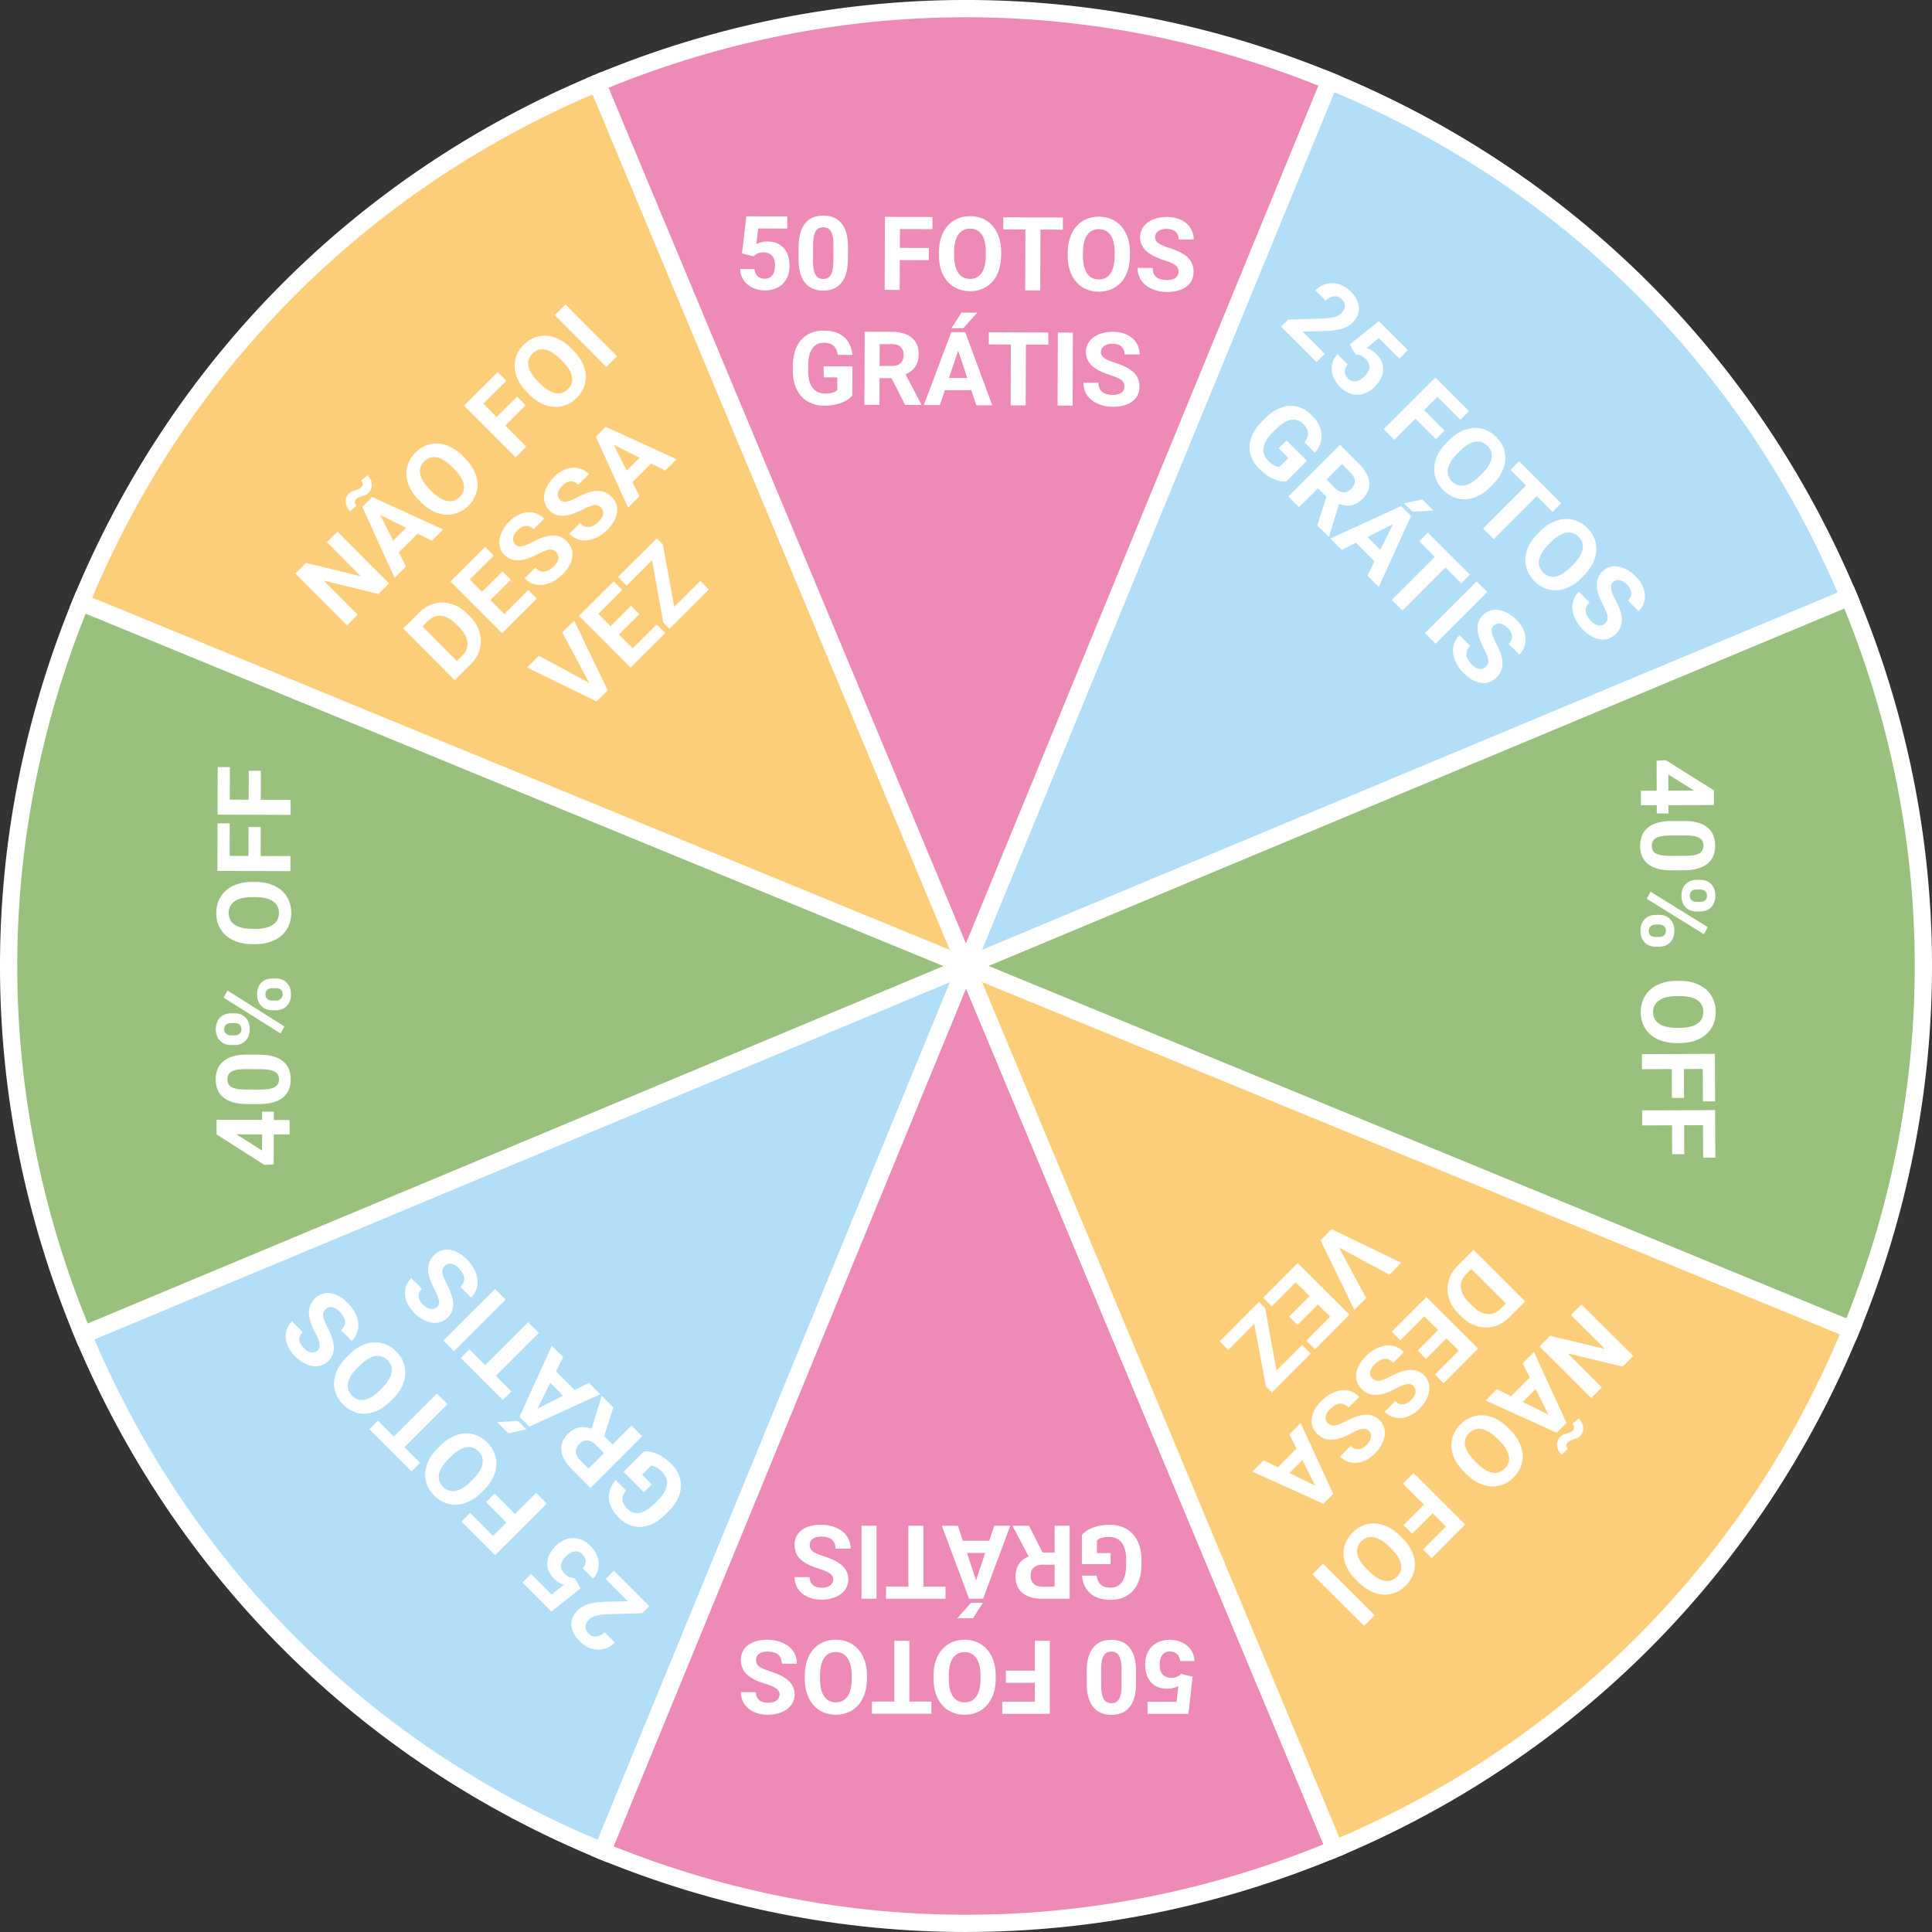
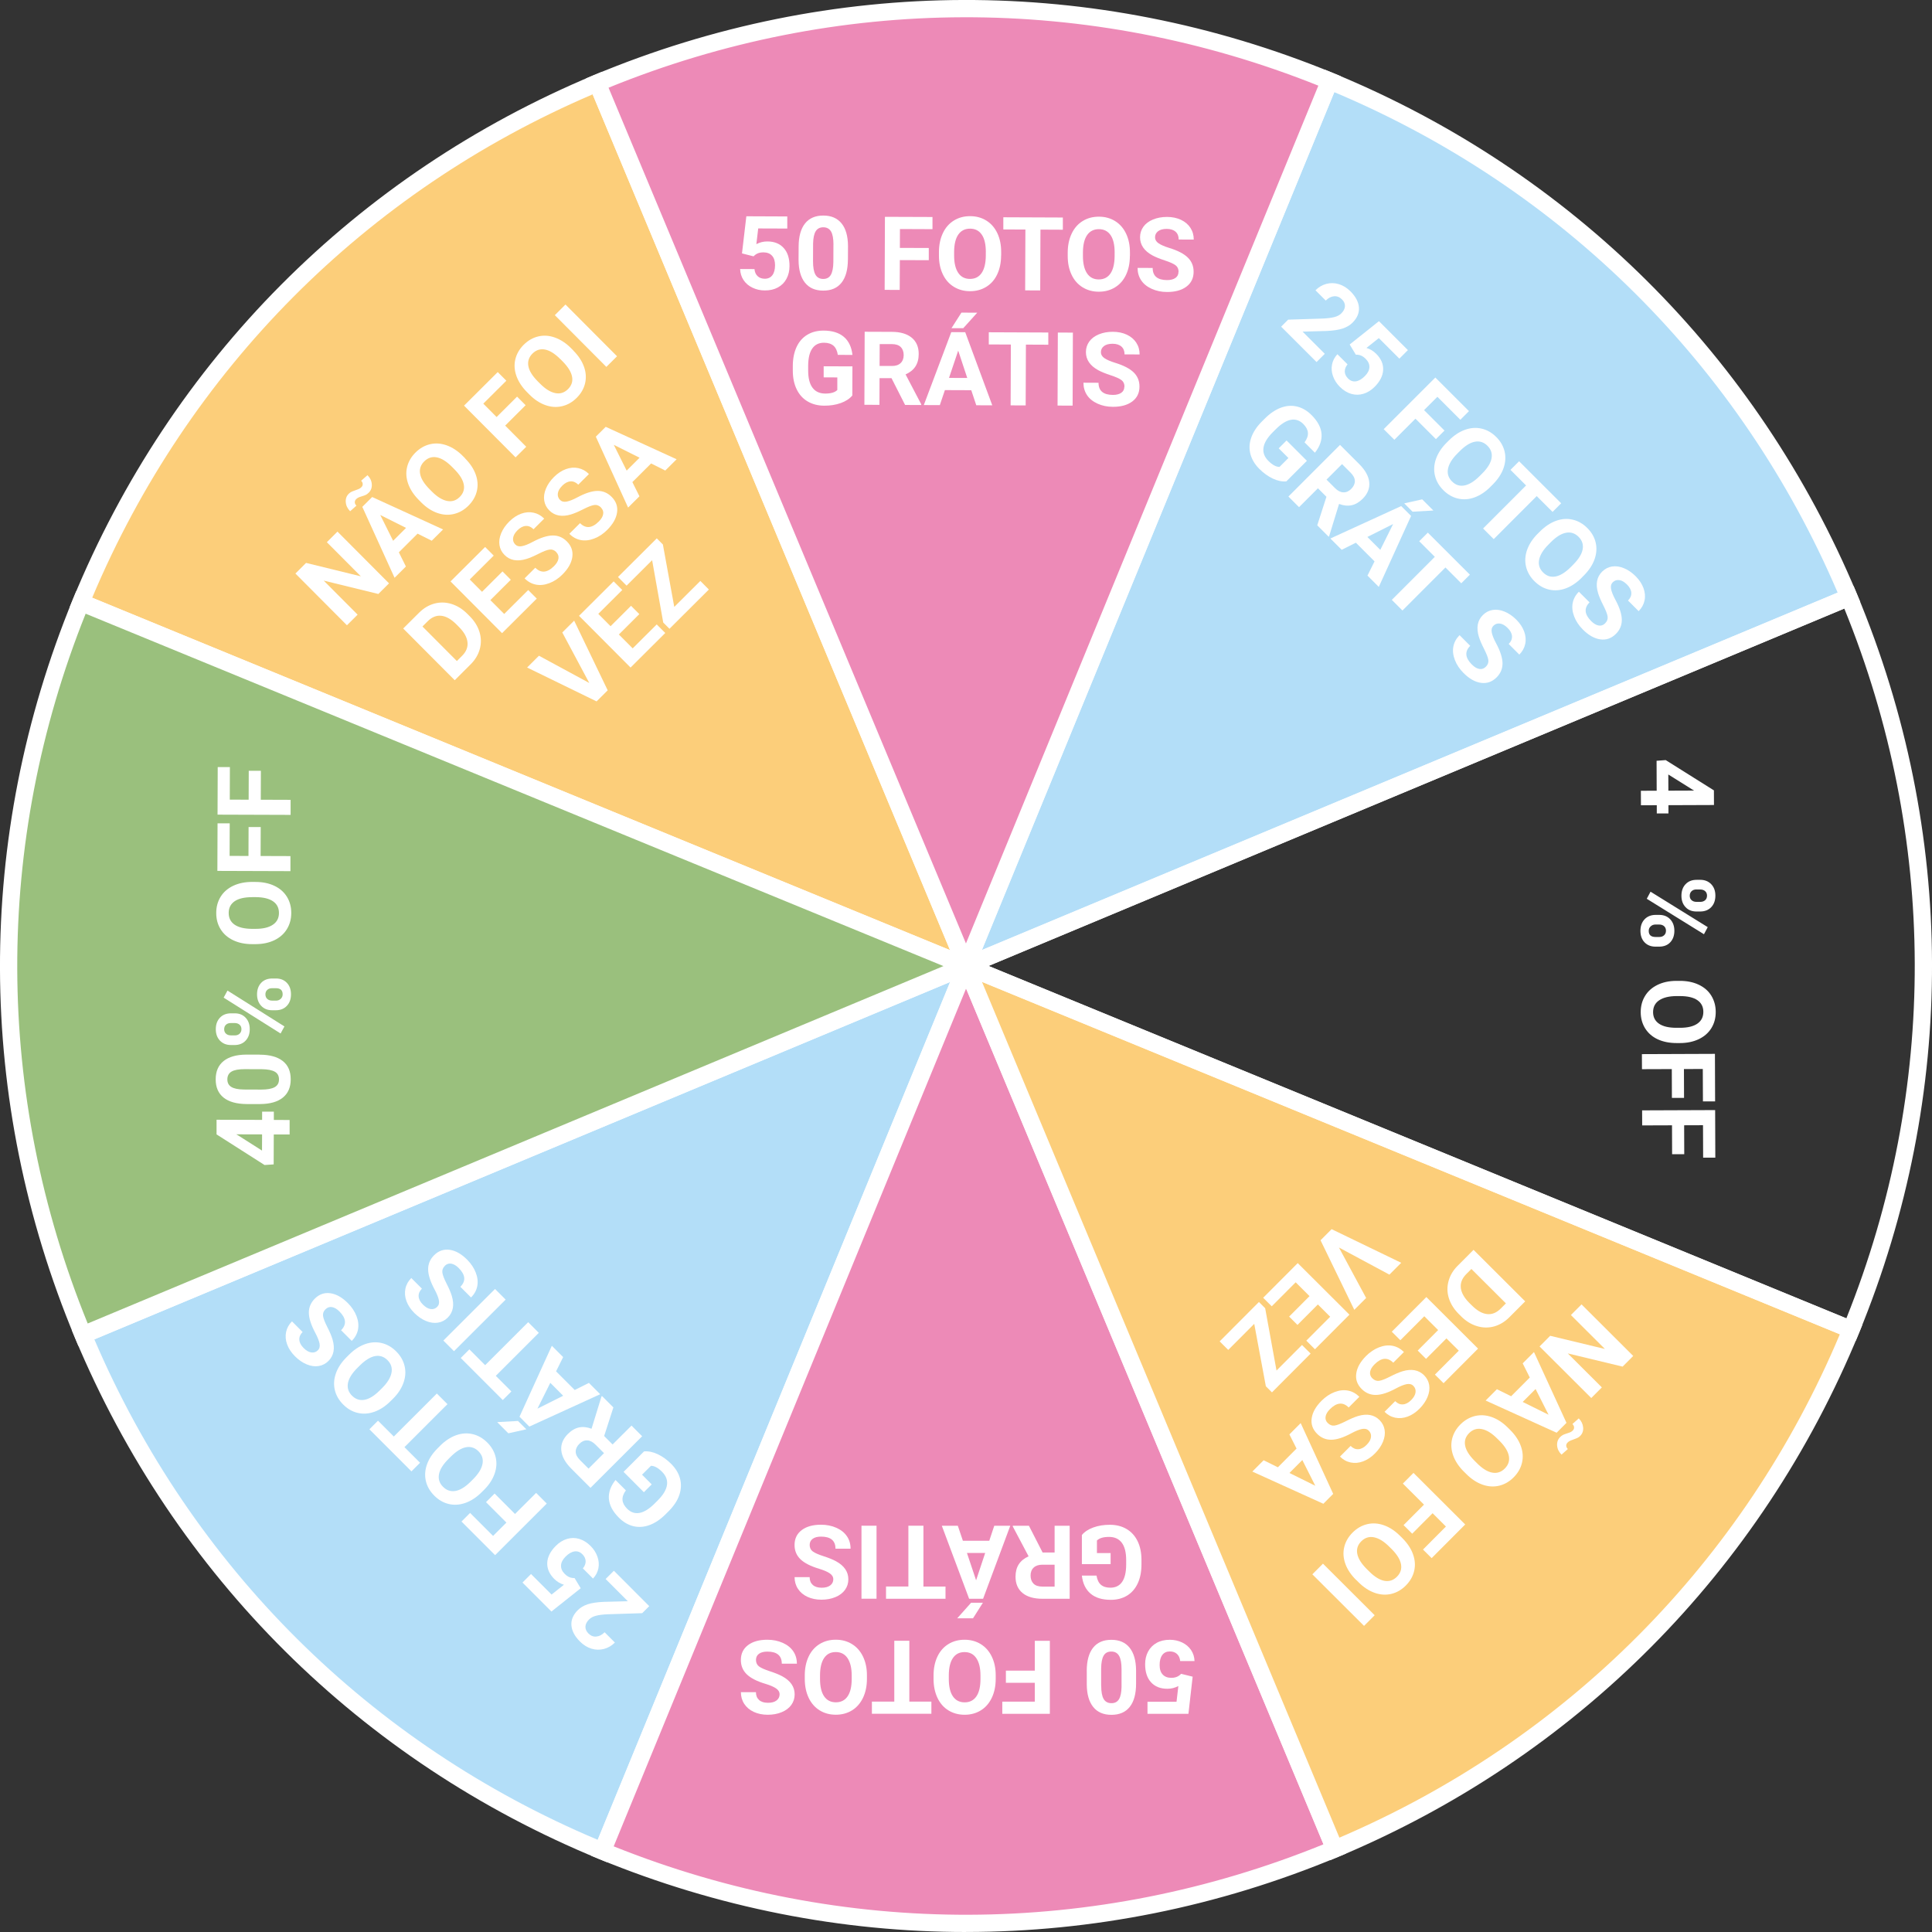
<svg xmlns="http://www.w3.org/2000/svg" id="POP_UP_I" viewBox="0 0 563.49 563.49">
  <rect x="0" y="0" width="563.49" height="563.49" fill="#333333" stroke="none" />
  <defs>
    <style>.cls-1{fill:#fcce7a;}.cls-2{fill:#9ac07d;}.cls-3{fill:#fff;}.cls-4{fill:#b3def8;}.cls-5{fill:#ed8ab7;}</style>
  </defs>
  <path class="cls-4" d="M175.7,539.89c-71.28-29.28-123.95-84.69-151.48-150.6h0s257.52-107.55,257.52-107.55l-106.05,258.14Z" />
  <path class="cls-3" d="M177.07,543.17l-2.33-.96c-69.57-28.58-123.85-82.55-152.84-151.95l-.97-2.32,265.44-110.86-109.31,266.08ZM27.52,390.64c28.37,66.28,80.36,117.97,146.81,145.96l102.78-250.19L27.52,390.64Z" />
  <path class="cls-5" d="M389.3,539.27c-71.11,29.7-147.53,27.76-213.6.62h0s106.05-258.14,106.05-258.14l107.55,257.52Z" />
  <path class="cls-3" d="M281.76,563.49c-36.24,0-72.48-7.09-107.01-21.28l-2.33-.96,109.31-266.08,110.86,265.44-2.32.97c-34.96,14.6-71.73,21.9-108.51,21.9ZM178.99,538.51c66.93,26.81,140.24,26.59,207.02-.6l-104.24-249.59-102.78,250.19Z" />
  <path class="cls-1" d="M23.6,175.7C52.88,104.41,108.29,51.75,174.2,24.22h0s107.55,257.52,107.55,257.52L23.6,175.7Z" />
  <path class="cls-3" d="M286.4,286.38L20.32,177.07l.96-2.33C49.86,105.17,103.82,50.89,173.23,21.9l2.32-.97,110.86,265.44ZM26.89,174.33l250.19,102.78L172.85,27.52C106.57,55.89,54.88,107.89,26.89,174.33Z" />
  <path class="cls-2" d="M24.22,389.3c-29.7-71.11-27.76-147.53-.62-213.6h0s258.14,106.05,258.14,106.05L24.22,389.3Z" />
  <path class="cls-3" d="M22.87,392.59l-.97-2.32c-28.99-69.41-29.21-145.95-.63-215.52l.96-2.33,266.08,109.31L22.87,392.59ZM24.98,178.99c-26.81,66.93-26.59,140.25.6,207.02l249.59-104.24L24.98,178.99Z" />
  <path class="cls-4" d="M387.79,23.6c71.28,29.28,123.95,84.69,151.48,150.6h0s-257.52,107.55-257.52,107.55L387.79,23.6Z" />
  <path class="cls-3" d="M277.11,286.4L386.42,20.32l2.33.96c69.57,28.58,123.85,82.55,152.84,151.95l.97,2.32-265.44,110.86ZM389.16,26.89l-102.78,250.19,249.59-104.24c-28.37-66.28-80.36-117.97-146.81-145.96Z" />
  <path class="cls-5" d="M174.2,24.22c71.11-29.7,147.53-27.76,213.6-.62h0s-106.05,258.14-106.05,258.14L174.2,24.22Z" />
  <path class="cls-3" d="M281.76,288.32L170.91,22.87l2.32-.97c69.41-28.99,145.95-29.21,215.52-.63l2.33.96-109.31,266.08ZM177.49,25.58l104.24,249.59L384.51,24.98C317.58-1.82,244.26-1.61,177.49,25.58Z" />
  <path class="cls-1" d="M539.89,387.8c-29.28,71.28-84.69,123.95-150.6,151.48h0s-107.55-257.52-107.55-257.52l258.14,106.05Z" />
  <path class="cls-3" d="M387.95,542.56l-110.86-265.44,266.08,109.31-.96,2.33c-28.58,69.57-82.55,123.85-151.95,152.84l-2.32.97ZM286.41,286.38l104.24,249.59c66.28-28.37,117.97-80.36,145.96-146.81l-250.19-102.78Z" />
-   <path class="cls-2" d="M539.27,174.2c29.7,71.11,27.76,147.53.62,213.6h0s-258.14-106.05-258.14-106.05l257.52-107.55Z" />
  <path class="cls-3" d="M541.26,391.07l-266.08-109.31,265.44-110.86.97,2.32c28.99,69.41,29.21,145.95.63,215.52l-.96,2.33ZM288.32,281.73l250.19,102.78c26.81-66.93,26.59-140.24-.6-207.02l-249.59,104.24Z" />
  <path class="cls-3" d="M113.46,170.14l-3.11,3.1-15.94-3.9,9.89,9.93-3.11,3.1-15.03-15.09,3.11-3.1,15.97,3.91-9.91-9.95,3.1-3.09,15.03,15.09Z" />
  <path class="cls-3" d="M107.17,138.58c.78.78,1.2,1.66,1.27,2.64.07.98-.22,1.8-.88,2.46-.26.26-.53.46-.79.61-.26.14-.67.3-1.22.46-.55.16-.93.3-1.13.42s-.4.26-.58.45c-.24.24-.36.53-.36.87,0,.34.16.67.48.99l-1.84,1.63c-.76-.77-1.19-1.64-1.27-2.63-.08-.99.2-1.81.86-2.46.21-.21.43-.38.66-.51.24-.13.66-.3,1.27-.51.61-.21,1.02-.38,1.22-.49.2-.12.39-.26.56-.43.24-.24.37-.53.37-.88,0-.34-.15-.68-.46-.99l1.85-1.61ZM121.78,155.66l-5.45,5.43,2.06,4.14-3.31,3.29-9.41-20.69,2.88-2.87,20.68,9.46-3.31,3.29-4.14-2.07ZM114.66,157.73l3.77-3.76-7.52-3.76,3.75,7.52Z" />
  <path class="cls-3" d="M135.65,133.7c1.48,1.49,2.51,3.05,3.1,4.69.59,1.64.7,3.25.33,4.83-.37,1.58-1.19,3-2.45,4.26-1.25,1.25-2.67,2.06-4.25,2.43-1.58.38-3.19.28-4.84-.3-1.65-.58-3.2-1.59-4.65-3.04l-.74-.75c-1.48-1.49-2.51-3.06-3.1-4.72-.59-1.66-.7-3.28-.32-4.86.38-1.58,1.19-2.99,2.45-4.25,1.26-1.25,2.68-2.06,4.26-2.43,1.58-.37,3.2-.26,4.86.34,1.66.6,3.23,1.63,4.7,3.11l.67.67ZM131.82,136.15c-1.58-1.58-3.06-2.5-4.44-2.76-1.38-.26-2.6.14-3.65,1.18-1.04,1.04-1.44,2.25-1.2,3.62.24,1.38,1.14,2.85,2.7,4.43l.73.74c1.53,1.54,3.01,2.45,4.42,2.74,1.41.29,2.65-.1,3.71-1.16,1.04-1.04,1.44-2.25,1.18-3.62-.26-1.38-1.16-2.85-2.72-4.43l-.73-.74Z" />
  <path class="cls-3" d="M153.31,118.18l-5.97,5.95,6.14,6.17-3.11,3.1-15.03-15.09,9.83-9.79,2.51,2.52-6.72,6.69,3.88,3.9,5.97-5.95,2.5,2.51Z" />
  <path class="cls-3" d="M167.22,102.25c1.48,1.49,2.51,3.05,3.1,4.69.59,1.64.7,3.25.33,4.84-.37,1.58-1.19,3-2.45,4.26-1.25,1.25-2.67,2.06-4.25,2.43-1.58.38-3.19.28-4.84-.3-1.65-.58-3.2-1.59-4.65-3.04l-.74-.75c-1.48-1.49-2.51-3.06-3.1-4.72s-.7-3.28-.32-4.86c.38-1.58,1.19-2.99,2.45-4.25,1.26-1.25,2.68-2.06,4.26-2.43,1.58-.37,3.2-.26,4.86.34,1.66.6,3.23,1.63,4.7,3.11l.67.67ZM163.39,104.71c-1.58-1.58-3.06-2.5-4.44-2.76-1.38-.26-2.6.13-3.65,1.18-1.04,1.04-1.44,2.25-1.2,3.62.24,1.38,1.14,2.85,2.7,4.43l.73.73c1.53,1.54,3.01,2.46,4.42,2.74,1.41.29,2.65-.1,3.72-1.16,1.04-1.04,1.44-2.25,1.18-3.62-.26-1.38-1.16-2.85-2.72-4.43l-.73-.74Z" />
  <path class="cls-3" d="M179.96,103.91l-3.11,3.1-15.03-15.09,3.11-3.1,15.03,15.09Z" />
  <path class="cls-3" d="M132.63,198.4l-15.03-15.09,4.64-4.62c1.33-1.32,2.81-2.2,4.45-2.65,1.64-.44,3.31-.41,4.99.11,1.68.52,3.23,1.48,4.62,2.88l.69.69c1.4,1.4,2.35,2.94,2.86,4.6.51,1.67.54,3.32.09,4.97s-1.33,3.13-2.65,4.45l-4.67,4.66ZM123.22,182.73l10.03,10.07,1.5-1.5c1.22-1.21,1.75-2.53,1.6-3.97s-.95-2.9-2.41-4.39l-.79-.8c-1.53-1.53-3-2.38-4.43-2.54-1.42-.16-2.75.37-3.97,1.59l-1.53,1.53Z" />
  <path class="cls-3" d="M148.99,169.08l-5.97,5.95,4.03,4.04,7.01-6.98,2.49,2.5-10.12,10.08-15.03-15.09,10.09-10.05,2.51,2.52-6.99,6.96,3.58,3.6,5.97-5.95,2.43,2.44Z" />
  <path class="cls-3" d="M162.25,161.02c-.59-.59-1.24-.83-1.97-.73-.73.1-1.8.51-3.23,1.24-1.42.72-2.62,1.23-3.59,1.52-2.63.78-4.74.39-6.3-1.18-.81-.81-1.31-1.77-1.48-2.87-.18-1.1-.01-2.25.49-3.47.5-1.21,1.29-2.36,2.36-3.42,1.08-1.07,2.23-1.83,3.46-2.28s2.44-.55,3.61-.3c1.18.25,2.21.82,3.12,1.73l-3.11,3.1c-.69-.69-1.44-1.01-2.26-.96-.82.05-1.62.47-2.41,1.25-.76.76-1.19,1.51-1.29,2.25-.1.74.11,1.37.63,1.9.49.49,1.15.66,1.97.49.82-.16,1.86-.57,3.11-1.24,2.3-1.23,4.24-1.85,5.84-1.87s2.97.56,4.14,1.74c1.3,1.3,1.83,2.82,1.58,4.55-.25,1.73-1.21,3.42-2.88,5.09-1.16,1.16-2.43,2-3.81,2.52-1.38.53-2.68.67-3.92.43-1.24-.24-2.34-.85-3.31-1.82l3.12-3.11c1.66,1.66,3.48,1.51,5.47-.47.74-.74,1.17-1.46,1.28-2.18.12-.71-.1-1.34-.63-1.88Z" />
  <path class="cls-3" d="M175.3,148.02c-.59-.59-1.24-.83-1.97-.73-.73.1-1.8.51-3.23,1.24-1.42.72-2.62,1.23-3.59,1.52-2.63.78-4.74.39-6.3-1.18-.81-.81-1.31-1.77-1.48-2.87-.18-1.1-.01-2.25.49-3.47.5-1.21,1.29-2.36,2.36-3.42,1.08-1.07,2.23-1.83,3.46-2.28s2.44-.55,3.61-.3c1.18.25,2.21.82,3.12,1.73l-3.11,3.1c-.69-.69-1.44-1.01-2.26-.96-.82.05-1.62.47-2.41,1.25-.76.76-1.19,1.51-1.29,2.25-.1.74.11,1.37.63,1.9.49.49,1.15.66,1.97.49.82-.16,1.86-.57,3.11-1.24,2.3-1.23,4.24-1.85,5.84-1.87s2.97.56,4.14,1.74c1.3,1.3,1.83,2.82,1.58,4.55-.25,1.73-1.21,3.42-2.88,5.09-1.16,1.16-2.43,2-3.81,2.52-1.38.53-2.68.67-3.92.43-1.24-.24-2.34-.85-3.31-1.82l3.12-3.11c1.66,1.66,3.48,1.51,5.47-.47.74-.74,1.17-1.46,1.28-2.18.12-.71-.1-1.34-.63-1.88Z" />
  <path class="cls-3" d="M189.89,135.18l-5.45,5.43,2.06,4.14-3.31,3.29-9.41-20.68,2.88-2.87,20.68,9.46-3.31,3.29-4.14-2.07ZM182.77,137.26l3.77-3.76-7.52-3.76,3.75,7.52Z" />
  <path class="cls-3" d="M171.88,199.22l-7.88-14.75,3.46-3.45,9.78,20.32-3.24,3.23-20.26-9.88,3.45-3.44,14.7,7.96Z" />
  <path class="cls-3" d="M186.47,179.11l-5.97,5.95,4.03,4.04,7.01-6.98,2.49,2.5-10.12,10.08-15.03-15.09,10.1-10.05,2.51,2.52-6.99,6.96,3.58,3.6,5.97-5.95,2.43,2.44Z" />
  <path class="cls-3" d="M196.65,177.02l7.61-7.58,2.49,2.5-11.49,11.45-1.82-1.82-3.24-18.18-7.45,7.42-2.51-2.52,11.32-11.27,1.78,1.78,3.32,18.22Z" />
  <path class="cls-3" d="M76.45,326.63v-2.41s3.42.01,3.42.01v2.41s4.6.02,4.6.02v4.23s-4.62-.01-4.62-.01l-.03,8.73-2.66.18-14-8.93v-4.27s13.29.04,13.29.04ZM76.42,335.57l.02-4.71-7.52-.02.48.28,7.02,4.46Z" />
  <path class="cls-3" d="M75.72,307.61c2.94,0,5.19.63,6.75,1.85,1.56,1.22,2.33,3.01,2.32,5.36,0,2.32-.78,4.09-2.31,5.32s-3.73,1.85-6.59,1.87h-3.92c-2.97-.02-5.23-.65-6.77-1.89-1.54-1.24-2.3-3.02-2.29-5.34,0-2.32.78-4.09,2.31-5.32,1.53-1.22,3.72-1.85,6.58-1.87h3.92ZM71.39,311.83c-1.77,0-3.05.23-3.86.71-.81.48-1.21,1.23-1.22,2.26,0,1,.38,1.73,1.14,2.21.77.48,1.96.73,3.59.76l5.18.02c1.74,0,3.03-.23,3.88-.7.85-.47,1.27-1.23,1.27-2.27,0-1.03-.4-1.78-1.21-2.24-.81-.46-2.05-.71-3.72-.73l-5.07-.02Z" />
  <path class="cls-3" d="M67.33,304.79c-1.31,0-2.37-.43-3.18-1.28-.81-.85-1.21-1.96-1.21-3.34,0-1.39.41-2.51,1.22-3.36.81-.85,1.9-1.27,3.27-1.26h1.05c1.32,0,2.37.43,3.17,1.29.8.85,1.19,1.96,1.19,3.34,0,1.39-.41,2.5-1.22,3.35s-1.89,1.27-3.26,1.27h-1.04ZM82.96,299.37l-1.12,2.06-16.61-10.46,1.12-2.06,16.61,10.46ZM68.47,301.99c.58,0,1.06-.17,1.41-.5.36-.34.54-.78.54-1.32,0-.55-.18-.98-.54-1.3-.36-.32-.84-.49-1.45-.49h-1.08c-.58,0-1.06.15-1.42.47-.36.32-.54.76-.55,1.33,0,.54.17.97.53,1.3.36.33.85.5,1.48.5h1.07ZM79.35,294.65c-1.32,0-2.38-.44-3.18-1.3-.8-.86-1.2-1.97-1.2-3.34,0-1.38.41-2.5,1.2-3.35.8-.85,1.89-1.27,3.29-1.27h1.05c1.31,0,2.36.43,3.16,1.27.8.84,1.2,1.96,1.2,3.36,0,1.4-.41,2.53-1.23,3.37-.81.85-1.89,1.27-3.22,1.26h-1.08ZM80.49,291.85c.54,0,1-.17,1.38-.52.38-.35.57-.79.57-1.32,0-1.19-.65-1.79-1.97-1.79h-1.11c-.59,0-1.06.16-1.41.49-.36.33-.54.77-.54,1.31,0,.55.18.99.53,1.32.36.33.84.5,1.45.5h1.1Z" />
  <path class="cls-3" d="M74.52,257.23c2.1,0,3.93.38,5.51,1.13,1.58.75,2.79,1.81,3.65,3.19.85,1.38,1.28,2.97,1.27,4.75,0,1.77-.44,3.34-1.29,4.72s-2.07,2.45-3.65,3.21c-1.58.75-3.39,1.13-5.44,1.14h-1.05c-2.1,0-3.94-.39-5.53-1.15-1.59-.76-2.81-1.83-3.66-3.22-.85-1.38-1.27-2.96-1.26-4.74,0-1.77.44-3.35,1.29-4.73.86-1.38,2.09-2.44,3.68-3.19,1.6-.75,3.44-1.12,5.53-1.12h.95ZM73.54,261.67c-2.23,0-3.93.39-5.09,1.18-1.16.79-1.75,1.94-1.75,3.42,0,1.47.56,2.61,1.71,3.41s2.82,1.21,5.04,1.23h1.04c2.17.01,3.86-.38,5.06-1.18,1.2-.8,1.81-1.94,1.81-3.45,0-1.47-.57-2.61-1.72-3.4-1.15-.79-2.84-1.2-5.05-1.22h-1.04Z" />
  <path class="cls-3" d="M76.04,241.23l-.03,8.43,8.7.03v4.39s-21.31-.07-21.31-.07l.05-13.87h3.55s-.03,9.49-.03,9.49l5.5.02.03-8.43h3.54Z" />
  <path class="cls-3" d="M76.09,224.82l-.03,8.43,8.7.03v4.39s-21.31-.07-21.31-.07l.05-13.87h3.55s-.03,9.49-.03,9.49l5.5.02.03-8.43h3.54Z" />
  <path class="cls-3" d="M449.03,392.71l3.1-3.11,15.96,3.84-9.92-9.89,3.1-3.11,15.08,15.04-3.1,3.11-15.99-3.85,9.94,9.91-3.09,3.1-15.08-15.04Z" />
  <path class="cls-3" d="M440.75,407.22l5.43-5.45-2.07-4.13,3.29-3.3,9.48,20.65-2.87,2.88-20.71-9.39,3.29-3.3,4.15,2.05ZM447.87,405.12l-3.76,3.77,7.54,3.73-3.78-7.5ZM455.43,424.25c-.78-.78-1.21-1.66-1.28-2.64-.07-.98.22-1.8.87-2.46.26-.26.52-.47.79-.61.26-.14.67-.3,1.22-.47.55-.17.93-.31,1.13-.42s.4-.27.58-.45c.24-.24.36-.53.36-.88,0-.34-.17-.67-.48-.99l1.84-1.64c.77.76,1.19,1.64,1.28,2.63.09.99-.2,1.81-.85,2.47-.21.21-.43.38-.66.51s-.66.3-1.27.52-1.02.38-1.22.5c-.2.12-.38.26-.56.44-.24.24-.37.54-.37.88,0,.34.15.67.47.99l-1.84,1.62Z" />
  <path class="cls-3" d="M426.97,429.23c-1.49-1.48-2.52-3.04-3.12-4.68-.59-1.64-.71-3.25-.34-4.83.37-1.58,1.18-3.01,2.44-4.27,1.25-1.25,2.66-2.06,4.24-2.45,1.58-.38,3.19-.29,4.85.29,1.65.57,3.21,1.58,4.66,3.02l.75.74c1.48,1.48,2.53,3.05,3.12,4.71.6,1.66.71,3.28.34,4.86-.37,1.58-1.18,3-2.43,4.26-1.25,1.26-2.67,2.07-4.25,2.45-1.58.37-3.2.27-4.86-.32-1.66-.59-3.23-1.62-4.71-3.1l-.67-.67ZM430.79,426.77c1.58,1.58,3.07,2.49,4.45,2.74s2.6-.14,3.65-1.2c1.04-1.04,1.44-2.25,1.19-3.63-.25-1.38-1.15-2.85-2.71-4.42l-.74-.73c-1.54-1.54-3.02-2.44-4.43-2.72s-2.65.11-3.71,1.17c-1.04,1.04-1.43,2.25-1.17,3.63.26,1.38,1.17,2.85,2.73,4.42l.74.73Z" />
  <path class="cls-3" d="M409.37,444.81l5.95-5.97-6.16-6.14,3.1-3.11,15.08,15.04-9.79,9.82-2.52-2.51,6.69-6.71-3.89-3.88-5.95,5.97-2.51-2.5Z" />
  <path class="cls-3" d="M395.51,460.79c-1.49-1.48-2.53-3.04-3.12-4.68-.59-1.64-.71-3.25-.34-4.84.37-1.58,1.18-3.01,2.44-4.27,1.25-1.25,2.66-2.07,4.24-2.45,1.58-.38,3.19-.29,4.85.29,1.65.57,3.21,1.58,4.67,3.02l.75.74c1.48,1.48,2.53,3.05,3.12,4.71.6,1.66.71,3.28.34,4.86s-1.18,3-2.43,4.26c-1.25,1.26-2.67,2.07-4.25,2.45-1.58.37-3.2.27-4.86-.32-1.66-.59-3.23-1.62-4.71-3.1l-.67-.67ZM399.33,458.32c1.58,1.58,3.07,2.49,4.45,2.75,1.39.25,2.6-.15,3.65-1.2,1.04-1.04,1.44-2.25,1.19-3.63-.25-1.38-1.15-2.85-2.71-4.42l-.74-.73c-1.54-1.54-3.02-2.44-4.43-2.72s-2.65.11-3.71,1.17c-1.04,1.04-1.43,2.25-1.17,3.63.26,1.38,1.17,2.85,2.73,4.42l.74.73Z" />
  <path class="cls-3" d="M382.76,459.17l3.1-3.11,15.08,15.04-3.1,3.11-15.08-15.04Z" />
  <path class="cls-3" d="M429.76,364.52l15.08,15.04-4.63,4.64c-1.32,1.33-2.8,2.21-4.44,2.67-1.64.45-3.3.42-4.99-.09s-3.23-1.46-4.63-2.86l-.69-.69c-1.4-1.4-2.36-2.93-2.88-4.59-.52-1.66-.55-3.32-.1-4.97.44-1.65,1.32-3.14,2.63-4.46l4.66-4.67ZM439.22,380.15l-10.07-10.04-1.5,1.5c-1.21,1.22-1.74,2.54-1.59,3.97.15,1.43.96,2.89,2.43,4.38l.8.79c1.53,1.53,3.01,2.37,4.44,2.52,1.42.15,2.75-.38,3.96-1.6l1.53-1.53Z" />
  <path class="cls-3" d="M413.5,393.9l5.95-5.97-4.04-4.03-6.98,7-2.5-2.49,10.08-10.11,15.08,15.04-10.06,10.09-2.52-2.51,6.96-6.98-3.6-3.58-5.95,5.97-2.43-2.43Z" />
  <path class="cls-3" d="M400.27,402c.59.59,1.25.83,1.97.73.73-.1,1.8-.52,3.23-1.25,1.42-.73,2.62-1.24,3.58-1.53,2.63-.79,4.73-.4,6.3,1.16.81.81,1.31,1.77,1.49,2.86.18,1.1.02,2.25-.48,3.47-.5,1.22-1.28,2.36-2.35,3.43-1.07,1.08-2.23,1.84-3.46,2.3-1.23.45-2.43.56-3.61.32-1.18-.24-2.22-.82-3.12-1.72l3.1-3.11c.69.69,1.44,1.01,2.26.95.82-.05,1.62-.47,2.4-1.26.76-.76,1.19-1.51,1.28-2.25s-.11-1.37-.64-1.9c-.49-.49-1.15-.65-1.97-.49-.82.16-1.86.58-3.11,1.25-2.29,1.24-4.24,1.87-5.83,1.89-1.59.02-2.98-.55-4.15-1.72-1.31-1.3-1.84-2.82-1.59-4.54.24-1.73,1.2-3.43,2.86-5.1,1.16-1.16,2.42-2,3.8-2.53,1.37-.53,2.68-.68,3.92-.44,1.24.24,2.34.84,3.32,1.81l-3.11,3.12c-1.66-1.66-3.49-1.5-5.47.49-.74.74-1.16,1.46-1.28,2.18-.11.71.1,1.34.64,1.88Z" />
  <path class="cls-3" d="M387.27,415.05c.59.59,1.24.83,1.97.73.73-.1,1.8-.52,3.23-1.24,1.42-.73,2.62-1.24,3.58-1.53,2.63-.79,4.73-.4,6.3,1.16.81.81,1.31,1.77,1.49,2.86.18,1.1.02,2.25-.48,3.47-.5,1.22-1.28,2.36-2.35,3.43-1.07,1.08-2.23,1.84-3.46,2.3s-2.43.56-3.61.32c-1.18-.24-2.22-.82-3.12-1.72l3.1-3.11c.69.69,1.44,1.01,2.26.96.82-.05,1.62-.47,2.4-1.26.76-.76,1.19-1.51,1.28-2.25.1-.74-.11-1.37-.64-1.9-.49-.49-1.15-.65-1.97-.49-.82.16-1.86.58-3.11,1.25-2.29,1.24-4.24,1.87-5.83,1.89s-2.98-.55-4.15-1.72c-1.3-1.3-1.84-2.81-1.59-4.54.24-1.73,1.2-3.43,2.86-5.1,1.16-1.16,2.42-2.01,3.8-2.54,1.37-.53,2.68-.68,3.92-.44,1.24.23,2.34.84,3.32,1.81l-3.11,3.12c-1.66-1.66-3.49-1.49-5.47.49-.74.74-1.16,1.47-1.27,2.18-.11.71.1,1.34.64,1.88Z" />
  <path class="cls-3" d="M372.72,427.94l5.43-5.45-2.08-4.13,3.29-3.3,9.48,20.65-2.87,2.88-20.71-9.39,3.29-3.3,4.15,2.05ZM379.84,425.84l-3.76,3.77,7.54,3.73-3.78-7.5Z" />
  <path class="cls-3" d="M390.51,363.84l7.94,14.73-3.45,3.46-9.85-20.29,3.23-3.24,20.3,9.81-3.44,3.45-14.73-7.91Z" />
  <path class="cls-3" d="M375.99,384l5.95-5.97-4.04-4.03-6.98,7-2.5-2.49,10.08-10.11,15.08,15.04-10.06,10.09-2.52-2.51,6.96-6.98-3.59-3.58-5.95,5.97-2.43-2.43Z" />
  <path class="cls-3" d="M365.81,386.12l-7.58,7.6-2.5-2.49,11.45-11.49,1.82,1.82,3.31,18.17,7.43-7.45,2.52,2.51-11.28,11.31-1.78-1.78-3.39-18.21Z" />
  <path class="cls-3" d="M179.04,458.12l10.32,10.33-2.05,2.05-10.06.32c-1.4.06-2.53.2-3.4.43-.87.22-1.54.58-2.03,1.07-.67.67-1.03,1.36-1.07,2.08-.04.72.25,1.39.87,2.02.68.68,1.44.98,2.3.9.86-.07,1.66-.49,2.42-1.25l3,3c-.92.92-1.97,1.54-3.17,1.86-1.2.32-2.41.3-3.64-.07-1.23-.37-2.35-1.06-3.37-2.08-1.55-1.55-2.38-3.13-2.5-4.73s.51-3.08,1.87-4.44c.75-.74,1.7-1.31,2.86-1.7,1.16-.38,2.72-.62,4.69-.71l7.03-.18-6.47-6.48,2.41-2.41Z" />
  <path class="cls-3" d="M169.36,463.24l-8.53,6.78-8.44-8.45,2.49-2.49,5.99,5.99,3.61-2.86c-1.09-.33-2.03-.9-2.83-1.7-1.43-1.44-2.11-3-2.04-4.71.08-1.7.92-3.35,2.52-4.95.97-.97,2.05-1.64,3.23-2,1.18-.36,2.36-.37,3.55-.02s2.3,1.03,3.35,2.08c.91.91,1.57,1.94,1.98,3.09s.51,2.28.29,3.4c-.22,1.12-.74,2.12-1.57,3l-2.96-2.96c.57-.69.83-1.4.81-2.12-.03-.72-.34-1.39-.95-2-.68-.68-1.44-.95-2.29-.83-.85.12-1.72.62-2.61,1.51-.86.86-1.3,1.72-1.33,2.6-.04.88.33,1.7,1.1,2.47.71.71,1.47,1.1,2.29,1.17l.56.02,1.79,2.97Z" />
  <path class="cls-3" d="M144.26,435.61l5.95,5.96,6.16-6.15,3.1,3.11-15.07,15.05-9.8-9.81,2.51-2.51,6.7,6.71,3.89-3.89-5.95-5.96,2.5-2.5Z" />
  <path class="cls-3" d="M128.32,421.72c1.48-1.48,3.05-2.52,4.69-3.11,1.64-.59,3.25-.7,4.84-.33,1.58.37,3,1.19,4.27,2.45,1.25,1.25,2.06,2.66,2.44,4.24.38,1.58.28,3.2-.3,4.85-.58,1.65-1.58,3.21-3.03,4.66l-.75.74c-1.48,1.48-3.06,2.52-4.72,3.11-1.66.59-3.28.7-4.86.33-1.58-.37-3-1.19-4.25-2.45-1.25-1.26-2.07-2.67-2.44-4.25-.37-1.58-.26-3.2.33-4.86.59-1.66,1.63-3.23,3.11-4.7l.67-.67ZM130.78,425.55c-1.58,1.58-2.5,3.06-2.75,4.45-.25,1.39.14,2.6,1.19,3.65,1.04,1.04,2.25,1.44,3.62,1.2,1.38-.24,2.85-1.14,4.42-2.7l.73-.73c1.54-1.54,2.45-3.01,2.73-4.43.28-1.41-.11-2.65-1.17-3.71-1.04-1.04-2.25-1.43-3.62-1.18-1.38.26-2.85,1.17-4.42,2.72l-.74.73Z" />
  <path class="cls-3" d="M110.25,414.36l4.61,4.62,12.55-12.54,3.1,3.1-12.55,12.54,4.55,4.55-2.51,2.51-12.26-12.27,2.51-2.51Z" />
  <path class="cls-3" d="M101.77,395.15c1.48-1.48,3.04-2.52,4.69-3.11s3.25-.7,4.84-.33c1.58.37,3,1.19,4.26,2.45,1.25,1.25,2.06,2.66,2.44,4.24.38,1.58.28,3.2-.3,4.85-.58,1.65-1.58,3.21-3.03,4.66l-.75.74c-1.48,1.48-3.06,2.52-4.72,3.11-1.66.59-3.28.7-4.86.33-1.58-.37-3-1.19-4.25-2.45-1.25-1.26-2.07-2.67-2.44-4.25-.37-1.58-.26-3.2.33-4.86.59-1.66,1.63-3.23,3.11-4.7l.67-.67ZM104.23,398.97c-1.58,1.58-2.5,3.06-2.75,4.45s.14,2.6,1.19,3.65c1.04,1.04,2.25,1.44,3.62,1.2,1.38-.24,2.85-1.14,4.42-2.7l.74-.73c1.54-1.54,2.45-3.01,2.73-4.43.28-1.41-.1-2.65-1.17-3.71-1.04-1.04-2.25-1.43-3.62-1.18-1.38.26-2.85,1.17-4.42,2.72l-.73.73Z" />
  <path class="cls-3" d="M94.95,381.84c-.59.59-.83,1.24-.73,1.97s.51,1.8,1.24,3.23c.73,1.42,1.23,2.62,1.52,3.59.78,2.63.39,4.73-1.17,6.3-.81.81-1.77,1.31-2.87,1.49-1.1.18-2.25.02-3.47-.48-1.22-.5-2.36-1.29-3.43-2.36-1.08-1.08-1.84-2.23-2.29-3.46-.45-1.23-.55-2.43-.31-3.61.25-1.18.82-2.21,1.72-3.12l3.1,3.11c-.69.69-1.01,1.44-.96,2.26.05.82.47,1.62,1.26,2.41.76.76,1.51,1.19,2.25,1.29.74.1,1.37-.11,1.9-.63.49-.49.65-1.15.49-1.97-.16-.82-.58-1.86-1.24-3.11-1.23-2.3-1.86-4.24-1.88-5.83-.02-1.59.56-2.98,1.73-4.15,1.3-1.3,2.82-1.83,4.55-1.58,1.73.25,3.42,1.2,5.09,2.87,1.16,1.16,2,2.43,2.53,3.8s.67,2.68.43,3.92c-.24,1.24-.84,2.34-1.82,3.31l-3.11-3.11c1.66-1.66,1.5-3.49-.48-5.47-.74-.74-1.46-1.17-2.18-1.28-.71-.12-1.34.1-1.88.63Z" />
  <path class="cls-3" d="M187.9,423.32c1.23-.11,2.54.16,3.92.81,1.39.65,2.71,1.6,3.95,2.84,1.3,1.3,2.16,2.73,2.57,4.28.41,1.55.34,3.13-.2,4.75s-1.55,3.16-3,4.64l-1.02,1.02c-1.5,1.5-3.06,2.55-4.67,3.14-1.61.59-3.18.7-4.72.33-1.54-.38-2.95-1.2-4.23-2.49-1.79-1.79-2.75-3.61-2.91-5.47-.15-1.86.49-3.69,1.93-5.51l3.02,3.02c-.72,1-1.05,1.94-.98,2.81.07.87.52,1.72,1.35,2.55,1.05,1.05,2.25,1.46,3.6,1.22,1.35-.24,2.8-1.14,4.38-2.7l.96-.96c1.58-1.58,2.47-3.07,2.68-4.48.21-1.41-.27-2.69-1.43-3.85-1.16-1.17-2.24-1.75-3.24-1.75l-2.6,2.59,2.82,2.83-2.29,2.28-5.92-5.93,6.01-6.01Z" />
  <path class="cls-3" d="M176.2,418.83l2.47,2.47,5.52-5.51,3.1,3.11-15.07,15.05-5.59-5.6c-1.78-1.78-2.75-3.55-2.92-5.31-.17-1.76.47-3.36,1.92-4.81,1.03-1.03,2.11-1.66,3.24-1.9,1.13-.24,2.35-.11,3.66.38l2.9-9.41.14-.14,3.33,3.33-2.69,8.34ZM176.16,423.82l-2.5-2.5c-.78-.78-1.58-1.19-2.4-1.22s-1.58.3-2.28,1c-.71.71-1.07,1.47-1.07,2.28s.41,1.63,1.25,2.47l2.49,2.49,4.52-4.52Z" />
  <path class="cls-3" d="M148.27,418.04l-3.26-3.26,6.07-.34,2.43,2.43-5.25,1.17ZM162.18,399.97l5.44,5.44,4.14-2.07,3.3,3.3-20.67,9.44-2.87-2.88,9.43-20.69,3.3,3.3-2.06,4.15ZM164.26,407.09l-3.76-3.77-3.75,7.53,7.51-3.76Z" />
  <path class="cls-3" d="M136.89,393.55l4.61,4.62,12.55-12.54,3.1,3.11-12.55,12.54,4.55,4.55-2.51,2.51-12.26-12.27,2.51-2.51Z" />
  <path class="cls-3" d="M144.38,375.94l3.1,3.1-15.07,15.05-3.1-3.1,15.07-15.05Z" />
  <path class="cls-3" d="M129.75,369.2c-.59.59-.83,1.24-.73,1.97.1.73.51,1.8,1.24,3.23.73,1.42,1.23,2.62,1.52,3.58.78,2.63.39,4.73-1.17,6.3-.81.81-1.77,1.31-2.87,1.49-1.1.18-2.25.02-3.47-.48-1.22-.5-2.36-1.29-3.43-2.35-1.08-1.08-1.84-2.23-2.29-3.46-.45-1.23-.55-2.44-.31-3.61s.82-2.21,1.72-3.12l3.1,3.1c-.69.69-1.01,1.44-.96,2.26.05.82.47,1.62,1.26,2.4.76.76,1.51,1.19,2.25,1.29.74.1,1.38-.11,1.9-.63.49-.49.66-1.15.49-1.97-.16-.82-.58-1.86-1.25-3.11-1.23-2.3-1.86-4.24-1.88-5.83-.02-1.59.56-2.97,1.73-4.15,1.3-1.3,2.82-1.83,4.55-1.59,1.73.25,3.43,1.2,5.09,2.87,1.16,1.16,2,2.43,2.53,3.8.53,1.38.67,2.68.43,3.92-.24,1.24-.84,2.34-1.82,3.31l-3.11-3.11c1.66-1.66,1.5-3.49-.48-5.47-.74-.74-1.46-1.16-2.18-1.28-.71-.11-1.34.1-1.88.63Z" />
  <path class="cls-3" d="M347.85,489.04l-1.23,10.82h-11.94s0-3.53,0-3.53h8.47s.53-4.58.53-4.58c-1,.54-2.07.8-3.2.8-2.03,0-3.62-.63-4.77-1.89-1.15-1.26-1.72-3.02-1.72-5.28,0-1.38.29-2.61.87-3.69s1.41-1.93,2.5-2.53c1.08-.6,2.36-.9,3.83-.9,1.29,0,2.48.26,3.58.78,1.1.52,1.97,1.26,2.61,2.2.64.95.98,2.02,1.02,3.23h-4.18c-.09-.89-.4-1.58-.93-2.07-.53-.49-1.23-.74-2.08-.74-.96,0-1.69.34-2.21,1.03s-.78,1.66-.78,2.92.3,2.14.89,2.78c.59.64,1.44.97,2.53.97,1,0,1.82-.26,2.44-.79l.41-.38,3.36.83Z" />
  <path class="cls-3" d="M316.96,487.37c0-2.95.61-5.2,1.83-6.76,1.22-1.56,3-2.34,5.35-2.34,2.32,0,4.1.77,5.32,2.3,1.23,1.53,1.86,3.73,1.89,6.58v3.92c0,2.97-.62,5.23-1.85,6.77s-3.01,2.31-5.33,2.31-4.1-.76-5.32-2.29c-1.23-1.53-1.86-3.72-1.88-6.58v-3.92ZM321.18,491.68c0,1.77.24,3.05.72,3.86.48.81,1.24,1.21,2.26,1.21s1.73-.38,2.2-1.15c.47-.77.72-1.96.75-3.59v-5.18c0-1.74-.23-3.03-.71-3.87-.47-.84-1.23-1.27-2.28-1.27-1.03,0-1.78.4-2.24,1.21-.46.81-.7,2.05-.72,3.72v5.07Z" />
  <path class="cls-3" d="M293.38,487.26h8.43s0-8.7,0-8.7h4.39s0,21.3,0,21.3h-13.87s0-3.56,0-3.56h9.48s0-5.5,0-5.5h-8.43s0-3.54,0-3.54Z" />
  <path class="cls-3" d="M272.28,488.71c0-2.1.37-3.93,1.11-5.51s1.8-2.8,3.18-3.66,2.96-1.29,4.75-1.29c1.76,0,3.34.42,4.72,1.27,1.38.85,2.46,2.06,3.22,3.64.76,1.57,1.15,3.39,1.15,5.43v1.05c0,2.1-.38,3.94-1.14,5.54-.76,1.59-1.82,2.82-3.2,3.67-1.38.85-2.96,1.28-4.73,1.28s-3.35-.43-4.73-1.28c-1.38-.85-2.45-2.08-3.2-3.67-.75-1.6-1.13-3.44-1.13-5.52v-.95ZM276.73,489.68c0,2.23.4,3.93,1.2,5.09.8,1.16,1.94,1.74,3.42,1.74,1.47,0,2.61-.57,3.41-1.72.8-1.15,1.2-2.83,1.21-5.04v-1.04c0-2.17-.4-3.86-1.2-5.06-.8-1.2-1.95-1.8-3.45-1.8s-2.6.58-3.39,1.73c-.79,1.16-1.19,2.84-1.2,5.05v1.04Z" />
  <path class="cls-3" d="M254.31,496.29h6.52s0-17.74,0-17.74h4.39v17.74s6.43,0,6.43,0v3.55s-17.35,0-17.35,0v-3.55Z" />
  <path class="cls-3" d="M234.72,488.7c0-2.1.37-3.93,1.11-5.51s1.8-2.8,3.18-3.66c1.38-.86,2.96-1.29,4.75-1.29,1.76,0,3.34.42,4.72,1.27,1.38.85,2.46,2.06,3.22,3.64s1.15,3.39,1.15,5.43v1.05c0,2.1-.38,3.94-1.14,5.54-.76,1.59-1.82,2.82-3.2,3.67-1.38.85-2.96,1.28-4.73,1.28-1.78,0-3.35-.43-4.73-1.28-1.38-.85-2.45-2.08-3.2-3.67-.75-1.59-1.13-3.44-1.13-5.52v-.95ZM239.17,489.67c0,2.23.4,3.93,1.2,5.09.8,1.16,1.94,1.74,3.42,1.74,1.47,0,2.61-.57,3.41-1.72.8-1.15,1.2-2.83,1.21-5.04v-1.04c0-2.17-.4-3.86-1.2-5.06-.8-1.2-1.95-1.8-3.45-1.8s-2.6.58-3.39,1.73c-.79,1.16-1.19,2.84-1.2,5.05v1.04Z" />
  <path class="cls-3" d="M220.49,484.12c0,.83.29,1.46.88,1.91.59.44,1.64.91,3.16,1.41,1.52.49,2.72.98,3.61,1.46,2.42,1.31,3.63,3.07,3.63,5.28,0,1.15-.32,2.18-.97,3.08-.65.9-1.58,1.61-2.79,2.11-1.21.51-2.58.76-4.09.76s-2.88-.28-4.07-.83c-1.19-.55-2.11-1.33-2.77-2.33s-.99-2.15-.99-3.42h4.39c0,.98.31,1.73.92,2.28s1.48.81,2.59.81,1.91-.23,2.5-.68.89-1.05.89-1.79c0-.69-.35-1.27-1.05-1.74-.7-.47-1.72-.91-3.08-1.32-2.5-.75-4.32-1.68-5.46-2.79-1.14-1.11-1.71-2.5-1.71-4.16,0-1.84.7-3.29,2.09-4.34,1.39-1.05,3.27-1.57,5.63-1.57,1.64,0,3.13.3,4.48.9s2.37,1.42,3.08,2.46c.71,1.04,1.06,2.25,1.06,3.63h-4.4c0-2.35-1.4-3.53-4.21-3.53-1.04,0-1.86.21-2.44.63-.58.42-.88,1.02-.88,1.78Z" />
  <path class="cls-3" d="M315.54,447.7c.79-.95,1.91-1.68,3.35-2.2,1.44-.52,3.04-.78,4.8-.78,1.84,0,3.46.4,4.85,1.21s2.46,1.97,3.22,3.5c.76,1.53,1.14,3.33,1.16,5.4v1.45c0,2.12-.36,3.97-1.08,5.52-.72,1.55-1.75,2.74-3.1,3.57-1.35.82-2.93,1.24-4.75,1.24-2.53,0-4.5-.6-5.92-1.81s-2.27-2.96-2.53-5.26h4.27c.2,1.22.63,2.11,1.29,2.68.67.57,1.59.85,2.76.85,1.49,0,2.63-.56,3.41-1.68.78-1.12,1.18-2.79,1.19-5v-1.36c0-2.23-.42-3.92-1.27-5.06s-2.09-1.71-3.73-1.71c-1.65,0-2.82.35-3.53,1.05v3.67s3.99,0,3.99,0v3.23s-8.38,0-8.38,0v-8.5Z" />
  <path class="cls-3" d="M304.09,452.8h3.5v-7.8s4.39,0,4.39,0v21.3s-7.92,0-7.92,0c-2.52,0-4.46-.56-5.82-1.68-1.36-1.12-2.05-2.71-2.05-4.75,0-1.45.32-2.66.95-3.63s1.58-1.74,2.86-2.32l-4.61-8.71v-.2h4.71s3.99,7.8,3.99,7.8ZM307.59,456.36h-3.54c-1.1,0-1.96.28-2.56.84s-.91,1.33-.91,2.32c0,1,.29,1.79.86,2.37.57.58,1.45.86,2.62.86h3.53s0-6.39,0-6.39Z" />
  <path class="cls-3" d="M280.84,449.38h7.69s1.46-4.38,1.46-4.38h4.67s-7.93,21.3-7.93,21.3h-4.07s-7.97-21.3-7.97-21.3h4.67s1.48,4.39,1.48,4.39ZM283.79,472h-4.61s4.05-4.54,4.05-4.54h3.44s-2.88,4.54-2.88,4.54ZM287.35,452.94h-5.33s2.67,7.97,2.67,7.97l2.65-7.97Z" />
  <path class="cls-3" d="M258.42,462.73h6.52s0-17.74,0-17.74h4.39s0,17.75,0,17.75h6.44s0,3.56,0,3.56h-17.35s0-3.56,0-3.56Z" />
  <path class="cls-3" d="M251.26,444.99h4.39s0,21.3,0,21.3h-4.39s0-21.3,0-21.3Z" />
  <path class="cls-3" d="M236.15,450.57c0,.83.29,1.46.88,1.91.59.44,1.64.91,3.16,1.4,1.52.49,2.73.98,3.61,1.46,2.42,1.31,3.63,3.07,3.63,5.28,0,1.15-.32,2.18-.97,3.08-.65.9-1.58,1.61-2.79,2.11-1.21.51-2.58.76-4.09.76-1.52,0-2.88-.28-4.07-.83-1.19-.55-2.11-1.33-2.77-2.33-.66-1-.99-2.15-.99-3.42h4.39c0,.98.31,1.73.92,2.28.61.54,1.48.81,2.59.81,1.07,0,1.91-.23,2.5-.68.59-.45.89-1.05.89-1.79,0-.69-.35-1.27-1.05-1.74-.7-.47-1.72-.91-3.08-1.32-2.5-.75-4.32-1.68-5.46-2.79-1.14-1.11-1.71-2.5-1.71-4.15,0-1.84.7-3.29,2.09-4.34,1.39-1.05,3.27-1.57,5.63-1.57,1.64,0,3.13.3,4.48.9,1.35.6,2.37,1.42,3.08,2.47.71,1.04,1.06,2.25,1.06,3.63h-4.4c0-2.35-1.4-3.53-4.21-3.53-1.04,0-1.86.21-2.44.64-.58.42-.88,1.02-.88,1.78Z" />
  <path class="cls-3" d="M486.62,234.84v2.41s-3.4.01-3.4.01v-2.41s-4.62.02-4.62.02l-.02-4.23,4.61-.02-.03-8.73,2.66-.2,14.06,8.83.02,4.27-13.28.05ZM486.58,225.9l.02,4.71,7.52-.03-.49-.28-7.05-4.41Z" />
-   <path class="cls-3" d="M487.48,253.85c-2.95.01-5.2-.59-6.76-1.8-1.57-1.21-2.35-3-2.36-5.35,0-2.32.75-4.1,2.28-5.33s3.72-1.87,6.58-1.91h3.92c2.97-.03,5.23.58,6.78,1.81,1.54,1.23,2.32,3,2.33,5.32s-.75,4.1-2.27,5.33c-1.52,1.23-3.71,1.87-6.57,1.91h-3.92ZM491.77,249.61c1.77,0,3.05-.25,3.86-.74.8-.49,1.2-1.24,1.2-2.26,0-1-.39-1.73-1.16-2.2-.77-.47-1.97-.72-3.6-.74l-5.18.02c-1.74,0-3.03.25-3.87.72-.84.48-1.26,1.23-1.26,2.28,0,1.03.41,1.78,1.22,2.23s2.05.69,3.72.7l5.07-.02Z" />
  <path class="cls-3" d="M483.94,266.84c1.32,0,2.38.42,3.19,1.28.81.85,1.21,1.96,1.22,3.33,0,1.38-.39,2.51-1.18,3.36-.79.86-1.88,1.29-3.28,1.29h-1.05c-1.31,0-2.36-.41-3.17-1.24s-1.21-1.95-1.22-3.35c0-1.4.4-2.53,1.2-3.38.81-.85,1.88-1.28,3.21-1.29h1.08ZM480.3,262.14l1.1-2.07,16.68,10.34-1.1,2.07-16.68-10.34ZM482.81,269.65c-.54,0-.99.18-1.37.53-.38.35-.57.79-.57,1.32,0,1.19.67,1.78,1.98,1.78h1.11c.59,0,1.05-.17,1.41-.51.35-.33.53-.77.53-1.32,0-.55-.18-.98-.54-1.31-.36-.33-.84-.49-1.46-.49h-1.1ZM495.89,256.61c1.31,0,2.37.42,3.19,1.26.82.85,1.23,1.96,1.23,3.33,0,1.39-.39,2.52-1.2,3.37-.8.85-1.89,1.28-3.26,1.28h-1.05c-1.32,0-2.38-.41-3.18-1.26-.8-.84-1.21-1.96-1.21-3.33,0-1.38.39-2.51,1.19-3.36.8-.86,1.88-1.29,3.25-1.29h1.04ZM494.77,259.42c-.58,0-1.06.17-1.41.51-.35.34-.53.78-.53,1.33,0,.55.18.98.55,1.3.36.32.84.48,1.45.48h1.08c.58,0,1.06-.17,1.42-.49.36-.32.54-.77.54-1.33,0-.54-.18-.97-.54-1.3s-.85-.49-1.49-.49h-1.07Z" />
  <path class="cls-3" d="M489.03,304.22c-2.1,0-3.94-.36-5.52-1.09-1.58-.73-2.8-1.79-3.67-3.17-.86-1.38-1.3-2.96-1.31-4.74,0-1.76.41-3.34,1.26-4.73.84-1.39,2.05-2.46,3.62-3.23s3.38-1.16,5.43-1.18h1.05c2.1-.01,3.94.36,5.54,1.11s2.83,1.81,3.68,3.19,1.29,2.95,1.3,4.73-.41,3.35-1.26,4.74c-.85,1.38-2.07,2.46-3.66,3.22-1.59.76-3.43,1.15-5.52,1.15h-.95ZM489.98,299.77c2.23,0,3.93-.41,5.09-1.22,1.16-.8,1.73-1.95,1.73-3.43,0-1.47-.58-2.61-1.73-3.4-1.15-.8-2.83-1.19-5.04-1.2h-1.04c-2.17.01-3.86.42-5.06,1.22-1.2.8-1.79,1.96-1.79,3.46,0,1.47.59,2.6,1.75,3.39,1.16.79,2.85,1.18,5.06,1.18h1.04Z" />
-   <path class="cls-3" d="M487.63,320.23l-.03-8.42-8.7.03-.02-4.39,21.3-.08.05,13.87h-3.55s-.04-9.46-.04-9.46l-5.5.02.03,8.42h-3.54Z" />
+   <path class="cls-3" d="M487.63,320.23l-.03-8.42-8.7.03-.02-4.39,21.3-.08.05,13.87h-3.55s-.04-9.46-.04-9.46l-5.5.02.03,8.42h-3.54" />
  <path class="cls-3" d="M487.69,336.64l-.03-8.43-8.7.03-.02-4.39,21.3-.08.05,13.87h-3.55s-.04-9.46-.04-9.46l-5.5.02.03,8.43h-3.54Z" />
  <path class="cls-3" d="M383.99,105.6l-10.33-10.32,2.05-2.05,10.06-.32c1.4-.06,2.53-.21,3.4-.43s1.54-.58,2.03-1.07c.67-.67,1.03-1.36,1.07-2.08.04-.72-.25-1.39-.88-2.02-.68-.68-1.44-.97-2.3-.9-.86.07-1.66.49-2.42,1.25l-3-3c.92-.92,1.97-1.54,3.17-1.86,1.2-.32,2.41-.3,3.64.07,1.23.37,2.35,1.06,3.37,2.07,1.55,1.55,2.38,3.13,2.5,4.73.11,1.6-.51,3.08-1.87,4.44-.75.75-1.7,1.31-2.86,1.7-1.16.39-2.72.62-4.68.72l-7.03.19,6.48,6.47-2.41,2.41Z" />
  <path class="cls-3" d="M393.67,100.46l8.52-6.79,8.44,8.44-2.49,2.49-5.99-5.99-3.61,2.87c1.09.33,2.03.9,2.83,1.7,1.44,1.43,2.12,3,2.04,4.71s-.91,3.36-2.51,4.96c-.97.97-2.05,1.64-3.23,2-1.18.36-2.36.37-3.55.03s-2.31-1.03-3.35-2.07c-.91-.91-1.57-1.94-1.98-3.09-.41-1.15-.51-2.28-.29-3.4.22-1.12.74-2.12,1.57-3.01l2.96,2.96c-.57.69-.83,1.4-.81,2.12.03.72.34,1.39.95,2,.68.68,1.44.95,2.29.83s1.72-.63,2.61-1.52c.86-.86,1.3-1.72,1.33-2.6.04-.88-.33-1.7-1.11-2.47-.71-.71-1.47-1.1-2.29-1.17l-.56-.02-1.79-2.97Z" />
  <path class="cls-3" d="M418.79,128.07l-5.96-5.96-6.15,6.16-3.11-3.1,15.06-15.06,9.81,9.8-2.51,2.52-6.7-6.7-3.89,3.89,5.96,5.96-2.5,2.5Z" />
  <path class="cls-3" d="M434.75,141.95c-1.48,1.48-3.04,2.52-4.68,3.12s-3.25.71-4.84.34c-1.58-.37-3-1.18-4.27-2.45-1.25-1.25-2.06-2.66-2.44-4.24-.38-1.58-.28-3.2.29-4.85.58-1.65,1.58-3.21,3.02-4.66l.74-.74c1.48-1.48,3.05-2.52,4.72-3.12,1.66-.59,3.28-.7,4.86-.33,1.58.37,3,1.19,4.25,2.44,1.26,1.25,2.07,2.67,2.44,4.25.37,1.58.26,3.2-.33,4.86s-1.63,3.23-3.1,4.71l-.67.67ZM432.28,138.12c1.58-1.58,2.5-3.06,2.75-4.45.25-1.39-.14-2.6-1.19-3.65-1.04-1.04-2.25-1.44-3.63-1.19-1.38.24-2.85,1.15-4.42,2.71l-.73.74c-1.54,1.54-2.45,3.01-2.73,4.43s.11,2.65,1.17,3.71,2.25,1.43,3.62,1.17,2.85-1.17,4.42-2.73l.73-.73Z" />
  <path class="cls-3" d="M452.82,149.3l-4.62-4.61-12.54,12.55-3.1-3.1,12.54-12.55-4.55-4.55,2.51-2.51,12.27,12.26-2.51,2.52Z" />
  <path class="cls-3" d="M461.32,168.5c-1.48,1.48-3.04,2.52-4.68,3.12-1.64.59-3.25.71-4.84.34-1.58-.37-3-1.18-4.27-2.45-1.25-1.25-2.06-2.66-2.44-4.24-.38-1.58-.28-3.2.29-4.85.58-1.65,1.58-3.21,3.02-4.66l.74-.74c1.48-1.48,3.05-2.52,4.71-3.12s3.28-.7,4.86-.33c1.58.37,3,1.19,4.25,2.44,1.26,1.25,2.07,2.67,2.44,4.25.37,1.58.26,3.2-.33,4.86-.59,1.66-1.63,3.23-3.1,4.71l-.67.67ZM458.85,164.67c1.58-1.58,2.49-3.06,2.75-4.45.25-1.39-.14-2.6-1.19-3.65-1.04-1.04-2.25-1.44-3.63-1.19-1.38.24-2.85,1.15-4.42,2.71l-.73.74c-1.54,1.54-2.45,3.01-2.73,4.43-.28,1.41.11,2.65,1.17,3.71,1.04,1.04,2.25,1.43,3.63,1.17,1.38-.26,2.85-1.17,4.42-2.73l.73-.73Z" />
  <path class="cls-3" d="M468.15,181.8c.59-.59.83-1.24.73-1.97-.1-.73-.51-1.8-1.24-3.23-.73-1.42-1.24-2.62-1.53-3.58-.79-2.63-.4-4.73,1.17-6.3.81-.81,1.77-1.31,2.87-1.49,1.1-.18,2.25-.02,3.47.48,1.22.5,2.36,1.28,3.43,2.35,1.08,1.08,1.84,2.23,2.29,3.46s.56,2.43.31,3.61-.82,2.21-1.72,3.12l-3.1-3.1c.69-.69,1.01-1.44.96-2.26-.05-.82-.47-1.62-1.26-2.41s-1.51-1.19-2.25-1.29c-.74-.1-1.37.11-1.9.64-.49.49-.65,1.15-.49,1.97.16.82.58,1.86,1.25,3.11,1.24,2.29,1.86,4.24,1.88,5.83s-.55,2.98-1.73,4.15c-1.3,1.3-2.82,1.83-4.54,1.59s-3.43-1.2-5.09-2.87c-1.16-1.16-2-2.42-2.53-3.8s-.67-2.68-.44-3.92c.24-1.24.84-2.34,1.81-3.31l3.11,3.11c-1.66,1.66-1.5,3.49.49,5.47.74.74,1.46,1.16,2.18,1.28.71.12,1.34-.1,1.88-.64Z" />
  <path class="cls-3" d="M375.16,140.4c-1.23.11-2.54-.16-3.92-.81-1.39-.65-2.71-1.6-3.95-2.84-1.3-1.3-2.16-2.73-2.58-4.28s-.35-3.14.2-4.75,1.54-3.16,2.99-4.64l1.02-1.02c1.5-1.5,3.06-2.55,4.66-3.15,1.61-.59,3.18-.71,4.72-.33,1.54.37,2.95,1.2,4.23,2.48,1.79,1.79,2.76,3.61,2.91,5.47s-.49,3.69-1.93,5.51l-3.02-3.02c.72-1,1.05-1.94.98-2.81-.07-.87-.52-1.72-1.35-2.55-1.06-1.05-2.26-1.46-3.6-1.22-1.34.24-2.8,1.14-4.37,2.7l-.96.96c-1.58,1.58-2.47,3.07-2.68,4.48-.21,1.41.27,2.69,1.43,3.85,1.17,1.17,2.25,1.75,3.24,1.75l2.6-2.6-2.83-2.82,2.29-2.29,5.93,5.93-6.01,6.01Z" />
  <path class="cls-3" d="M386.86,144.88l-2.47-2.47-5.51,5.51-3.1-3.1,15.05-15.06,5.6,5.59c1.78,1.78,2.75,3.55,2.93,5.3.17,1.76-.46,3.36-1.91,4.81-1.03,1.03-2.11,1.66-3.24,1.9-1.13.24-2.35.11-3.66-.38l-2.89,9.41-.14.15-3.33-3.33,2.69-8.34ZM386.9,139.89l2.5,2.5c.78.78,1.58,1.18,2.41,1.21s1.58-.3,2.28-1c.71-.71,1.07-1.47,1.07-2.28s-.41-1.63-1.25-2.47l-2.49-2.49-4.52,4.52Z" />
  <path class="cls-3" d="M400.9,163.73l-5.44-5.44-4.14,2.07-3.3-3.3,20.66-9.46,2.88,2.88-9.42,20.7-3.3-3.3,2.06-4.15ZM398.81,156.61l3.77,3.76,3.74-7.53-7.51,3.77ZM414.8,145.64l3.26,3.26-6.07.34-2.43-2.43,5.24-1.17Z" />
  <path class="cls-3" d="M426.19,170.12l-4.61-4.61-12.54,12.55-3.1-3.1,12.54-12.55-4.55-4.55,2.51-2.51,12.27,12.26-2.51,2.51Z" />
-   <path class="cls-3" d="M418.72,187.74l-3.1-3.1,15.05-15.06,3.1,3.1-15.05,15.07Z" />
  <path class="cls-3" d="M433.36,194.47c.58-.59.83-1.24.73-1.97-.1-.73-.52-1.8-1.24-3.23-.73-1.42-1.24-2.62-1.53-3.58-.79-2.63-.4-4.73,1.17-6.3.81-.81,1.77-1.31,2.86-1.49,1.1-.18,2.25-.02,3.47.48,1.22.5,2.36,1.28,3.43,2.35,1.08,1.08,1.84,2.23,2.29,3.46.45,1.23.56,2.43.31,3.61-.24,1.17-.82,2.21-1.72,3.12l-3.1-3.1c.69-.69,1.01-1.44.96-2.26s-.47-1.62-1.26-2.4c-.76-.76-1.51-1.19-2.25-1.29s-1.38.11-1.9.64c-.49.49-.65,1.15-.49,1.97s.58,1.86,1.25,3.11c1.24,2.3,1.86,4.24,1.89,5.83.02,1.59-.55,2.97-1.73,4.15-1.3,1.3-2.82,1.83-4.55,1.59-1.73-.24-3.42-1.2-5.09-2.87-1.16-1.16-2-2.42-2.53-3.8-.53-1.38-.67-2.68-.44-3.92.24-1.24.84-2.34,1.81-3.32l3.11,3.11c-1.66,1.66-1.5,3.49.49,5.47.74.74,1.46,1.16,2.18,1.28.71.11,1.34-.1,1.88-.64Z" />
  <path class="cls-3" d="M216.41,73.9l1.27-10.82,11.94.05v3.53s-8.48-.03-8.48-.03l-.54,4.58c1.01-.53,2.08-.8,3.21-.79,2.03,0,3.62.64,4.76,1.91,1.15,1.26,1.71,3.02,1.7,5.29,0,1.38-.3,2.61-.88,3.69-.58,1.09-1.42,1.93-2.5,2.52-1.09.6-2.36.89-3.84.88-1.29,0-2.48-.27-3.58-.8s-1.97-1.26-2.6-2.21c-.63-.95-.97-2.03-1-3.24l4.18.02c.08.89.39,1.58.92,2.07.53.5,1.22.74,2.08.75.96,0,1.69-.34,2.21-1.02s.78-1.66.79-2.92c0-1.21-.29-2.14-.88-2.78-.59-.65-1.43-.97-2.53-.98-1,0-1.82.26-2.45.78l-.41.38-3.36-.85Z" />
  <path class="cls-3" d="M247.3,75.69c-.01,2.95-.63,5.2-1.85,6.75-1.23,1.56-3.01,2.33-5.36,2.32-2.32,0-4.09-.78-5.32-2.32-1.22-1.54-1.84-3.73-1.86-6.59l.02-3.92c.01-2.97.64-5.23,1.88-6.77,1.24-1.54,3.02-2.3,5.34-2.29,2.32,0,4.09.78,5.32,2.31s1.84,3.72,1.86,6.58l-.02,3.92ZM243.09,71.37c0-1.77-.23-3.05-.71-3.86-.48-.81-1.23-1.21-2.25-1.22-1,0-1.73.38-2.21,1.14-.48.76-.73,1.96-.77,3.59l-.02,5.18c0,1.74.22,3.03.69,3.88.47.85,1.23,1.27,2.27,1.28,1.03,0,1.78-.4,2.24-1.21.46-.81.71-2.05.73-3.72l.02-5.07Z" />
  <path class="cls-3" d="M270.88,75.89l-8.43-.03-.04,8.7-4.39-.02.08-21.3,13.87.05v3.55s-9.49-.04-9.49-.04l-.02,5.5,8.43.03v3.54Z" />
  <path class="cls-3" d="M291.98,74.51c0,2.1-.39,3.93-1.13,5.51-.75,1.58-1.81,2.79-3.2,3.64-1.38.85-2.97,1.28-4.75,1.27-1.76,0-3.34-.44-4.72-1.29-1.38-.85-2.45-2.07-3.2-3.65-.75-1.58-1.13-3.39-1.13-5.44v-1.05c.01-2.1.4-3.94,1.16-5.53s1.83-2.81,3.22-3.66c1.38-.85,2.96-1.27,4.74-1.26,1.78,0,3.35.44,4.73,1.3,1.38.86,2.44,2.09,3.19,3.68s1.12,3.44,1.11,5.53v.95ZM287.53,73.53c0-2.23-.38-3.93-1.18-5.09-.79-1.16-1.93-1.75-3.42-1.75-1.47,0-2.61.56-3.42,1.71-.8,1.14-1.21,2.82-1.23,5.03v1.04c-.01,2.17.38,3.86,1.17,5.07.79,1.2,1.94,1.81,3.45,1.81,1.47,0,2.61-.57,3.4-1.72s1.2-2.83,1.22-5.05v-1.04Z" />
  <path class="cls-3" d="M309.98,67l-6.52-.03-.07,17.74-4.39-.02.07-17.74-6.44-.03v-3.55s17.36.07,17.36.07v3.55Z" />
  <path class="cls-3" d="M329.54,74.66c0,2.1-.39,3.93-1.13,5.51-.75,1.58-1.81,2.79-3.2,3.64-1.38.85-2.97,1.28-4.75,1.27-1.76,0-3.34-.44-4.72-1.29-1.38-.85-2.45-2.07-3.2-3.65-.75-1.58-1.13-3.39-1.13-5.44v-1.05c.01-2.1.4-3.94,1.16-5.53s1.83-2.81,3.22-3.66c1.38-.85,2.96-1.27,4.74-1.26,1.78,0,3.35.44,4.73,1.3,1.38.86,2.44,2.09,3.19,3.68.75,1.6,1.12,3.44,1.11,5.53v.95ZM325.1,73.68c0-2.23-.38-3.93-1.18-5.09-.79-1.16-1.93-1.75-3.42-1.75-1.47,0-2.61.56-3.42,1.71-.8,1.14-1.21,2.82-1.23,5.03v1.04c-.01,2.17.38,3.86,1.17,5.07.79,1.2,1.94,1.81,3.45,1.81,1.47,0,2.61-.57,3.4-1.72.79-1.15,1.2-2.83,1.22-5.05v-1.04Z" />
  <path class="cls-3" d="M343.75,79.29c0-.83-.29-1.47-.87-1.91-.58-.45-1.63-.92-3.15-1.42-1.52-.5-2.72-.99-3.61-1.47-2.41-1.32-3.61-3.08-3.61-5.29,0-1.15.33-2.18.98-3.08.65-.9,1.59-1.6,2.8-2.1,1.22-.5,2.58-.75,4.09-.75,1.52,0,2.88.29,4.06.84,1.19.56,2.11,1.34,2.76,2.34.65,1.01.98,2.15.97,3.43l-4.39-.02c0-.98-.3-1.74-.91-2.28-.61-.54-1.47-.82-2.59-.82-1.07,0-1.91.22-2.5.67s-.9,1.05-.9,1.79c0,.69.34,1.27,1.04,1.75.7.47,1.72.91,3.07,1.33,2.49.76,4.31,1.7,5.45,2.82s1.7,2.5,1.69,4.16c0,1.84-.71,3.29-2.11,4.33-1.4,1.04-3.28,1.56-5.64,1.55-1.64,0-3.13-.31-4.47-.92-1.34-.61-2.37-1.43-3.07-2.48-.7-1.05-1.05-2.26-1.05-3.63l4.4.02c0,2.35,1.39,3.53,4.2,3.54,1.04,0,1.86-.21,2.45-.63.59-.42.88-1.01.88-1.77Z" />
  <path class="cls-3" d="M248.57,115.37c-.79.94-1.91,1.67-3.36,2.19s-3.05.77-4.8.76c-1.84,0-3.46-.42-4.84-1.23-1.39-.81-2.45-1.98-3.2-3.52-.75-1.53-1.13-3.33-1.14-5.4v-1.45c.01-2.13.38-3.96,1.1-5.52.72-1.55,1.76-2.74,3.12-3.56,1.35-.82,2.94-1.22,4.75-1.22,2.53.01,4.5.62,5.92,1.83,1.42,1.21,2.25,2.97,2.51,5.27l-4.27-.02c-.19-1.22-.62-2.11-1.28-2.68-.67-.57-1.58-.85-2.75-.86-1.49,0-2.63.55-3.41,1.67-.79,1.12-1.19,2.79-1.21,5v1.36c-.01,2.23.4,3.92,1.25,5.07.84,1.14,2.08,1.72,3.72,1.73,1.65,0,2.83-.34,3.53-1.04v-3.67s-3.98-.02-3.98-.02v-3.23s8.39.03,8.39.03l-.03,8.5Z" />
  <path class="cls-3" d="M260.03,110.3h-3.5s-.03,7.78-.03,7.78l-4.39-.02.08-21.3,7.91.03c2.52,0,4.45.58,5.82,1.71,1.36,1.13,2.04,2.71,2.03,4.76,0,1.45-.33,2.66-.96,3.63-.63.97-1.59,1.74-2.87,2.31l4.57,8.72v.21s-4.71-.02-4.71-.02l-3.96-7.81ZM256.55,106.74h3.54c1.1.02,1.96-.26,2.56-.82.61-.56.91-1.33.92-2.32,0-1-.28-1.8-.85-2.37-.57-.58-1.44-.87-2.62-.87h-3.53s-.03,6.38-.03,6.38Z" />
  <path class="cls-3" d="M283.28,113.81l-7.69-.03-1.48,4.38-4.67-.02,8.01-21.27,4.07.02,7.89,21.33-4.67-.02-1.46-4.39ZM276.78,110.22l5.33.02-2.64-7.98-2.68,7.96ZM280.41,91.18l4.61.02-4.07,4.52h-3.44s2.9-4.54,2.9-4.54Z" />
  <path class="cls-3" d="M305.74,100.54l-6.52-.03-.07,17.74-4.39-.02.07-17.74-6.44-.03v-3.55s17.36.07,17.36.07v3.55Z" />
  <path class="cls-3" d="M312.84,118.31l-4.39-.02.08-21.3,4.39.02-.08,21.3Z" />
  <path class="cls-3" d="M327.97,112.78c0-.83-.29-1.47-.87-1.91-.58-.45-1.64-.92-3.16-1.42-1.52-.5-2.72-.99-3.61-1.47-2.41-1.32-3.61-3.08-3.61-5.29,0-1.15.33-2.18.98-3.08s1.59-1.6,2.8-2.1c1.22-.5,2.58-.75,4.09-.74,1.52,0,2.88.29,4.06.84,1.19.56,2.11,1.34,2.76,2.34.65,1.01.98,2.15.97,3.43l-4.39-.02c0-.98-.3-1.74-.91-2.28-.61-.54-1.47-.82-2.59-.82-1.07,0-1.91.22-2.5.67s-.9,1.05-.9,1.79c0,.69.34,1.27,1.04,1.75.7.47,1.72.91,3.07,1.33,2.49.76,4.31,1.7,5.45,2.81,1.14,1.12,1.7,2.5,1.69,4.16,0,1.84-.71,3.29-2.11,4.33-1.4,1.04-3.28,1.56-5.64,1.55-1.64,0-3.13-.31-4.47-.92-1.34-.61-2.37-1.43-3.07-2.48-.7-1.05-1.05-2.26-1.05-3.63l4.4.02c0,2.35,1.39,3.53,4.2,3.54,1.04,0,1.86-.21,2.45-.63.59-.42.88-1.01.88-1.77Z" />
</svg>